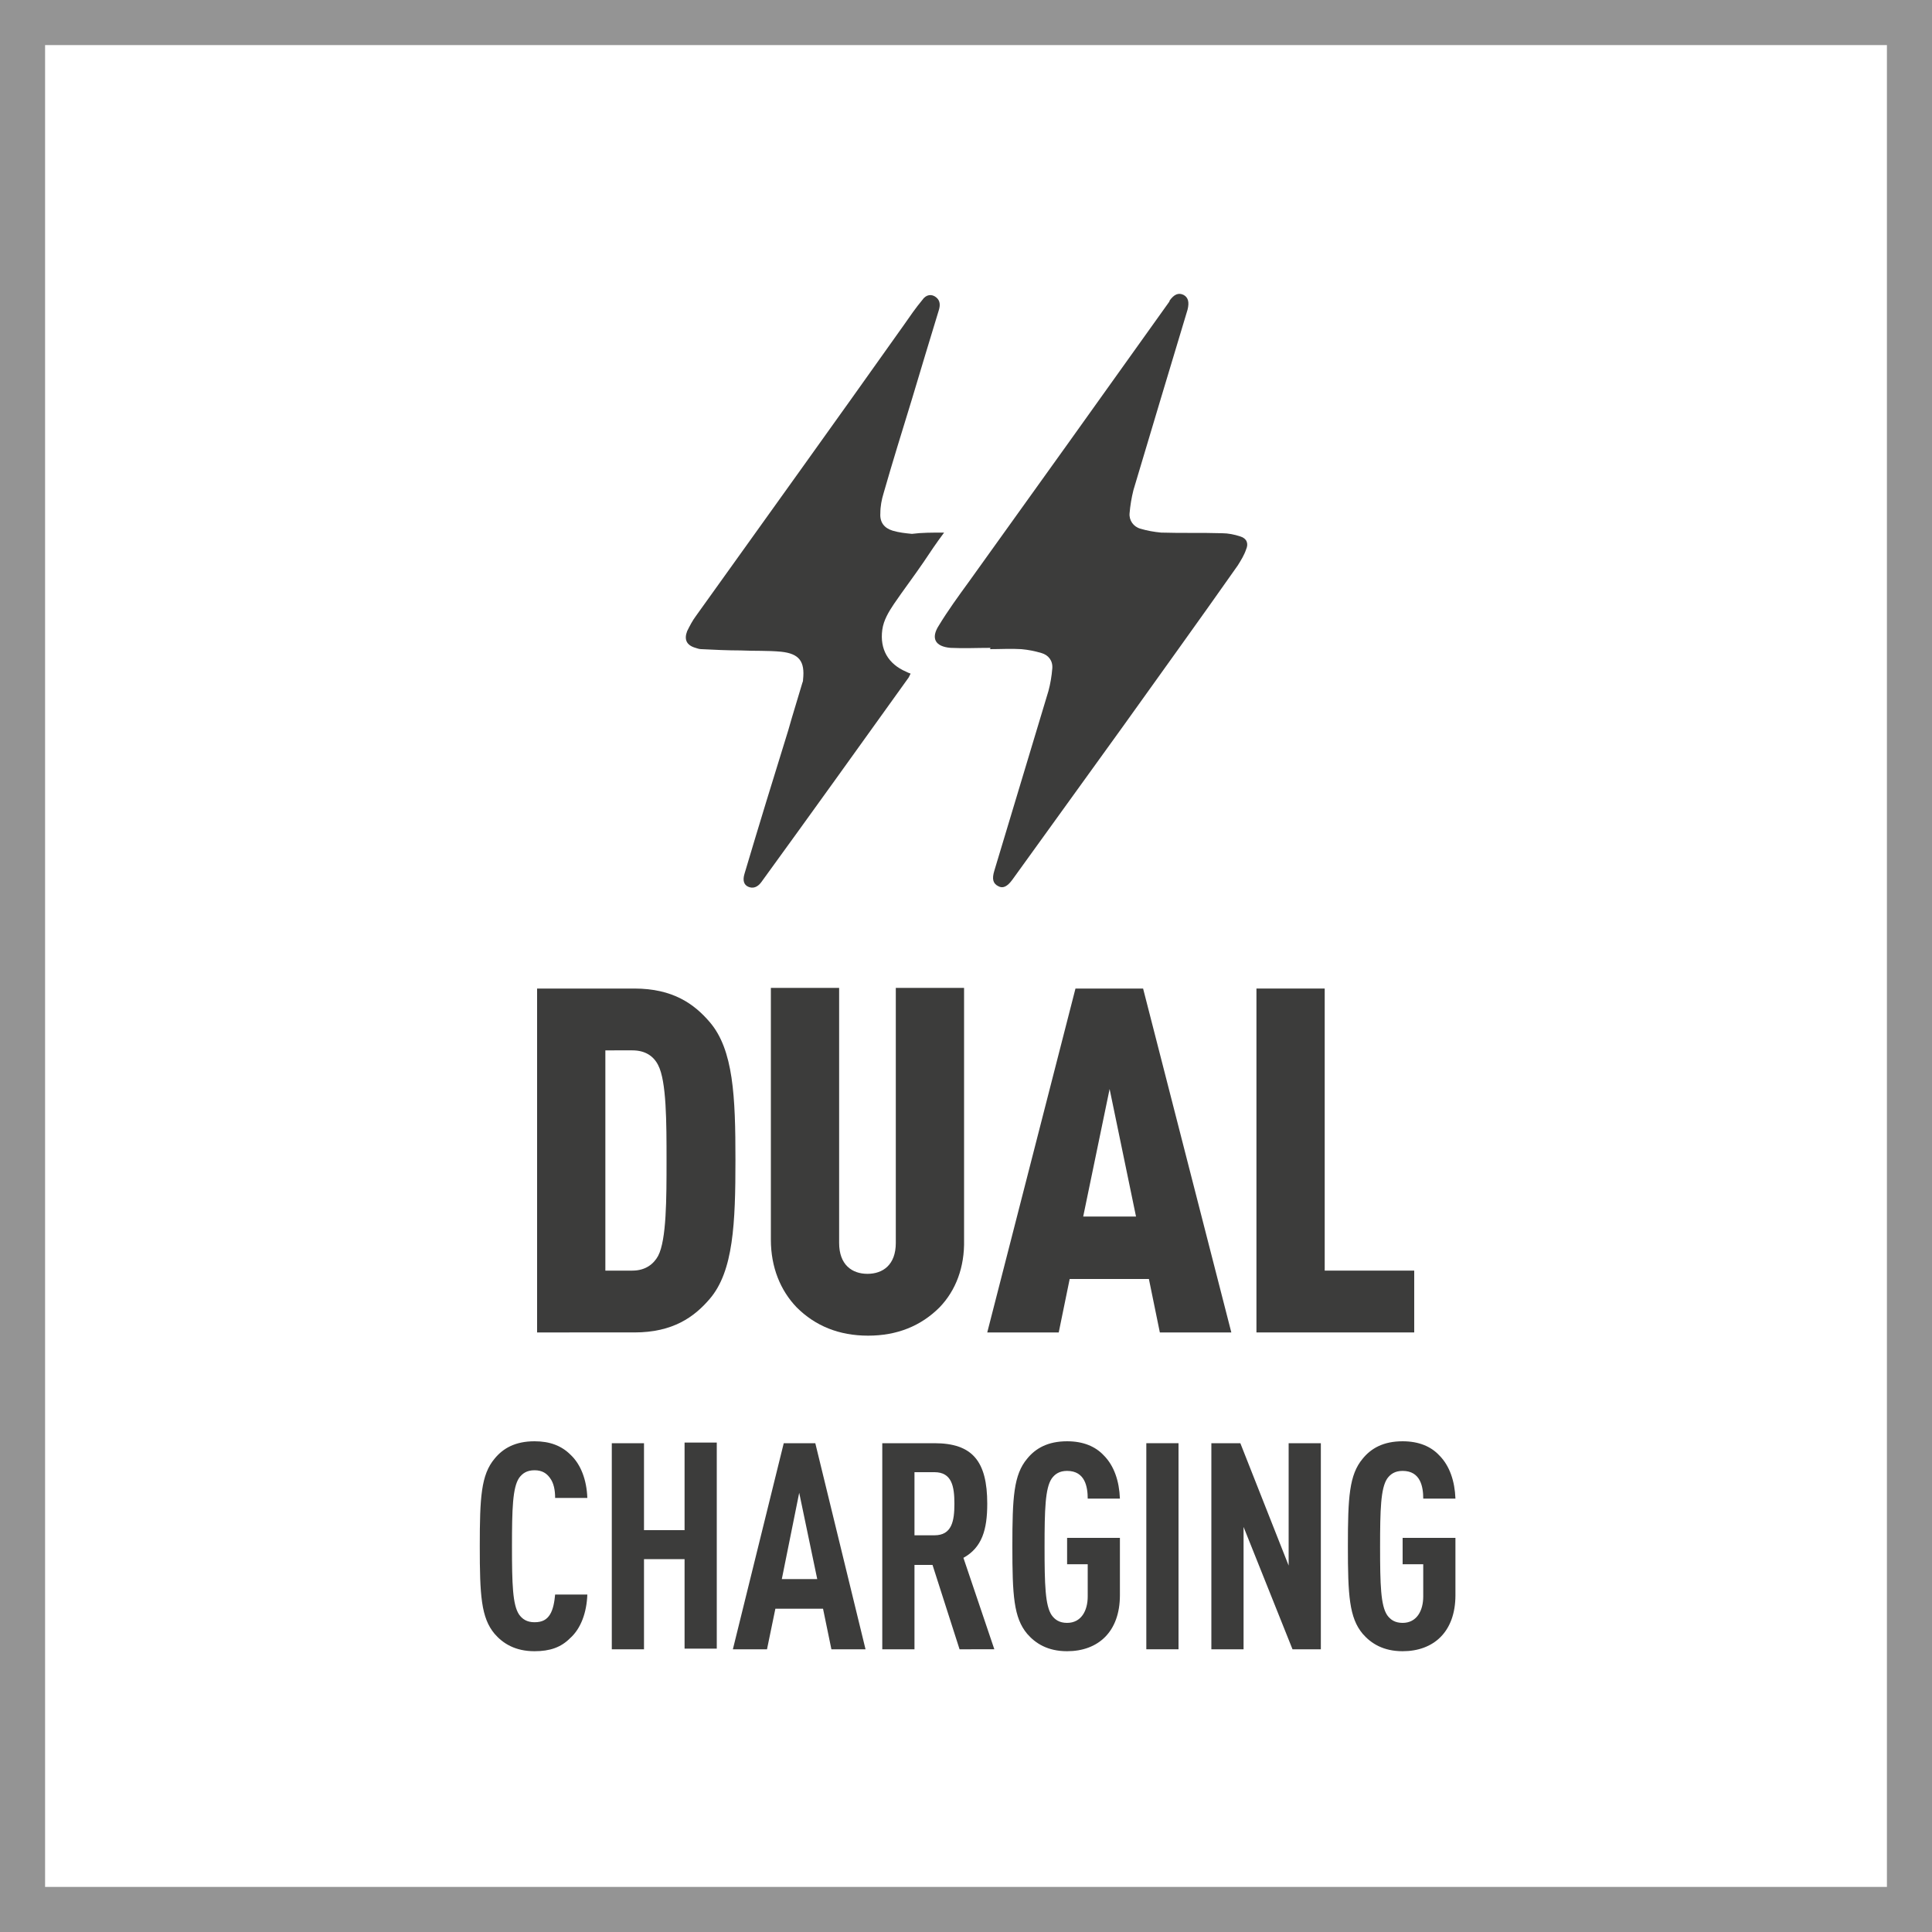
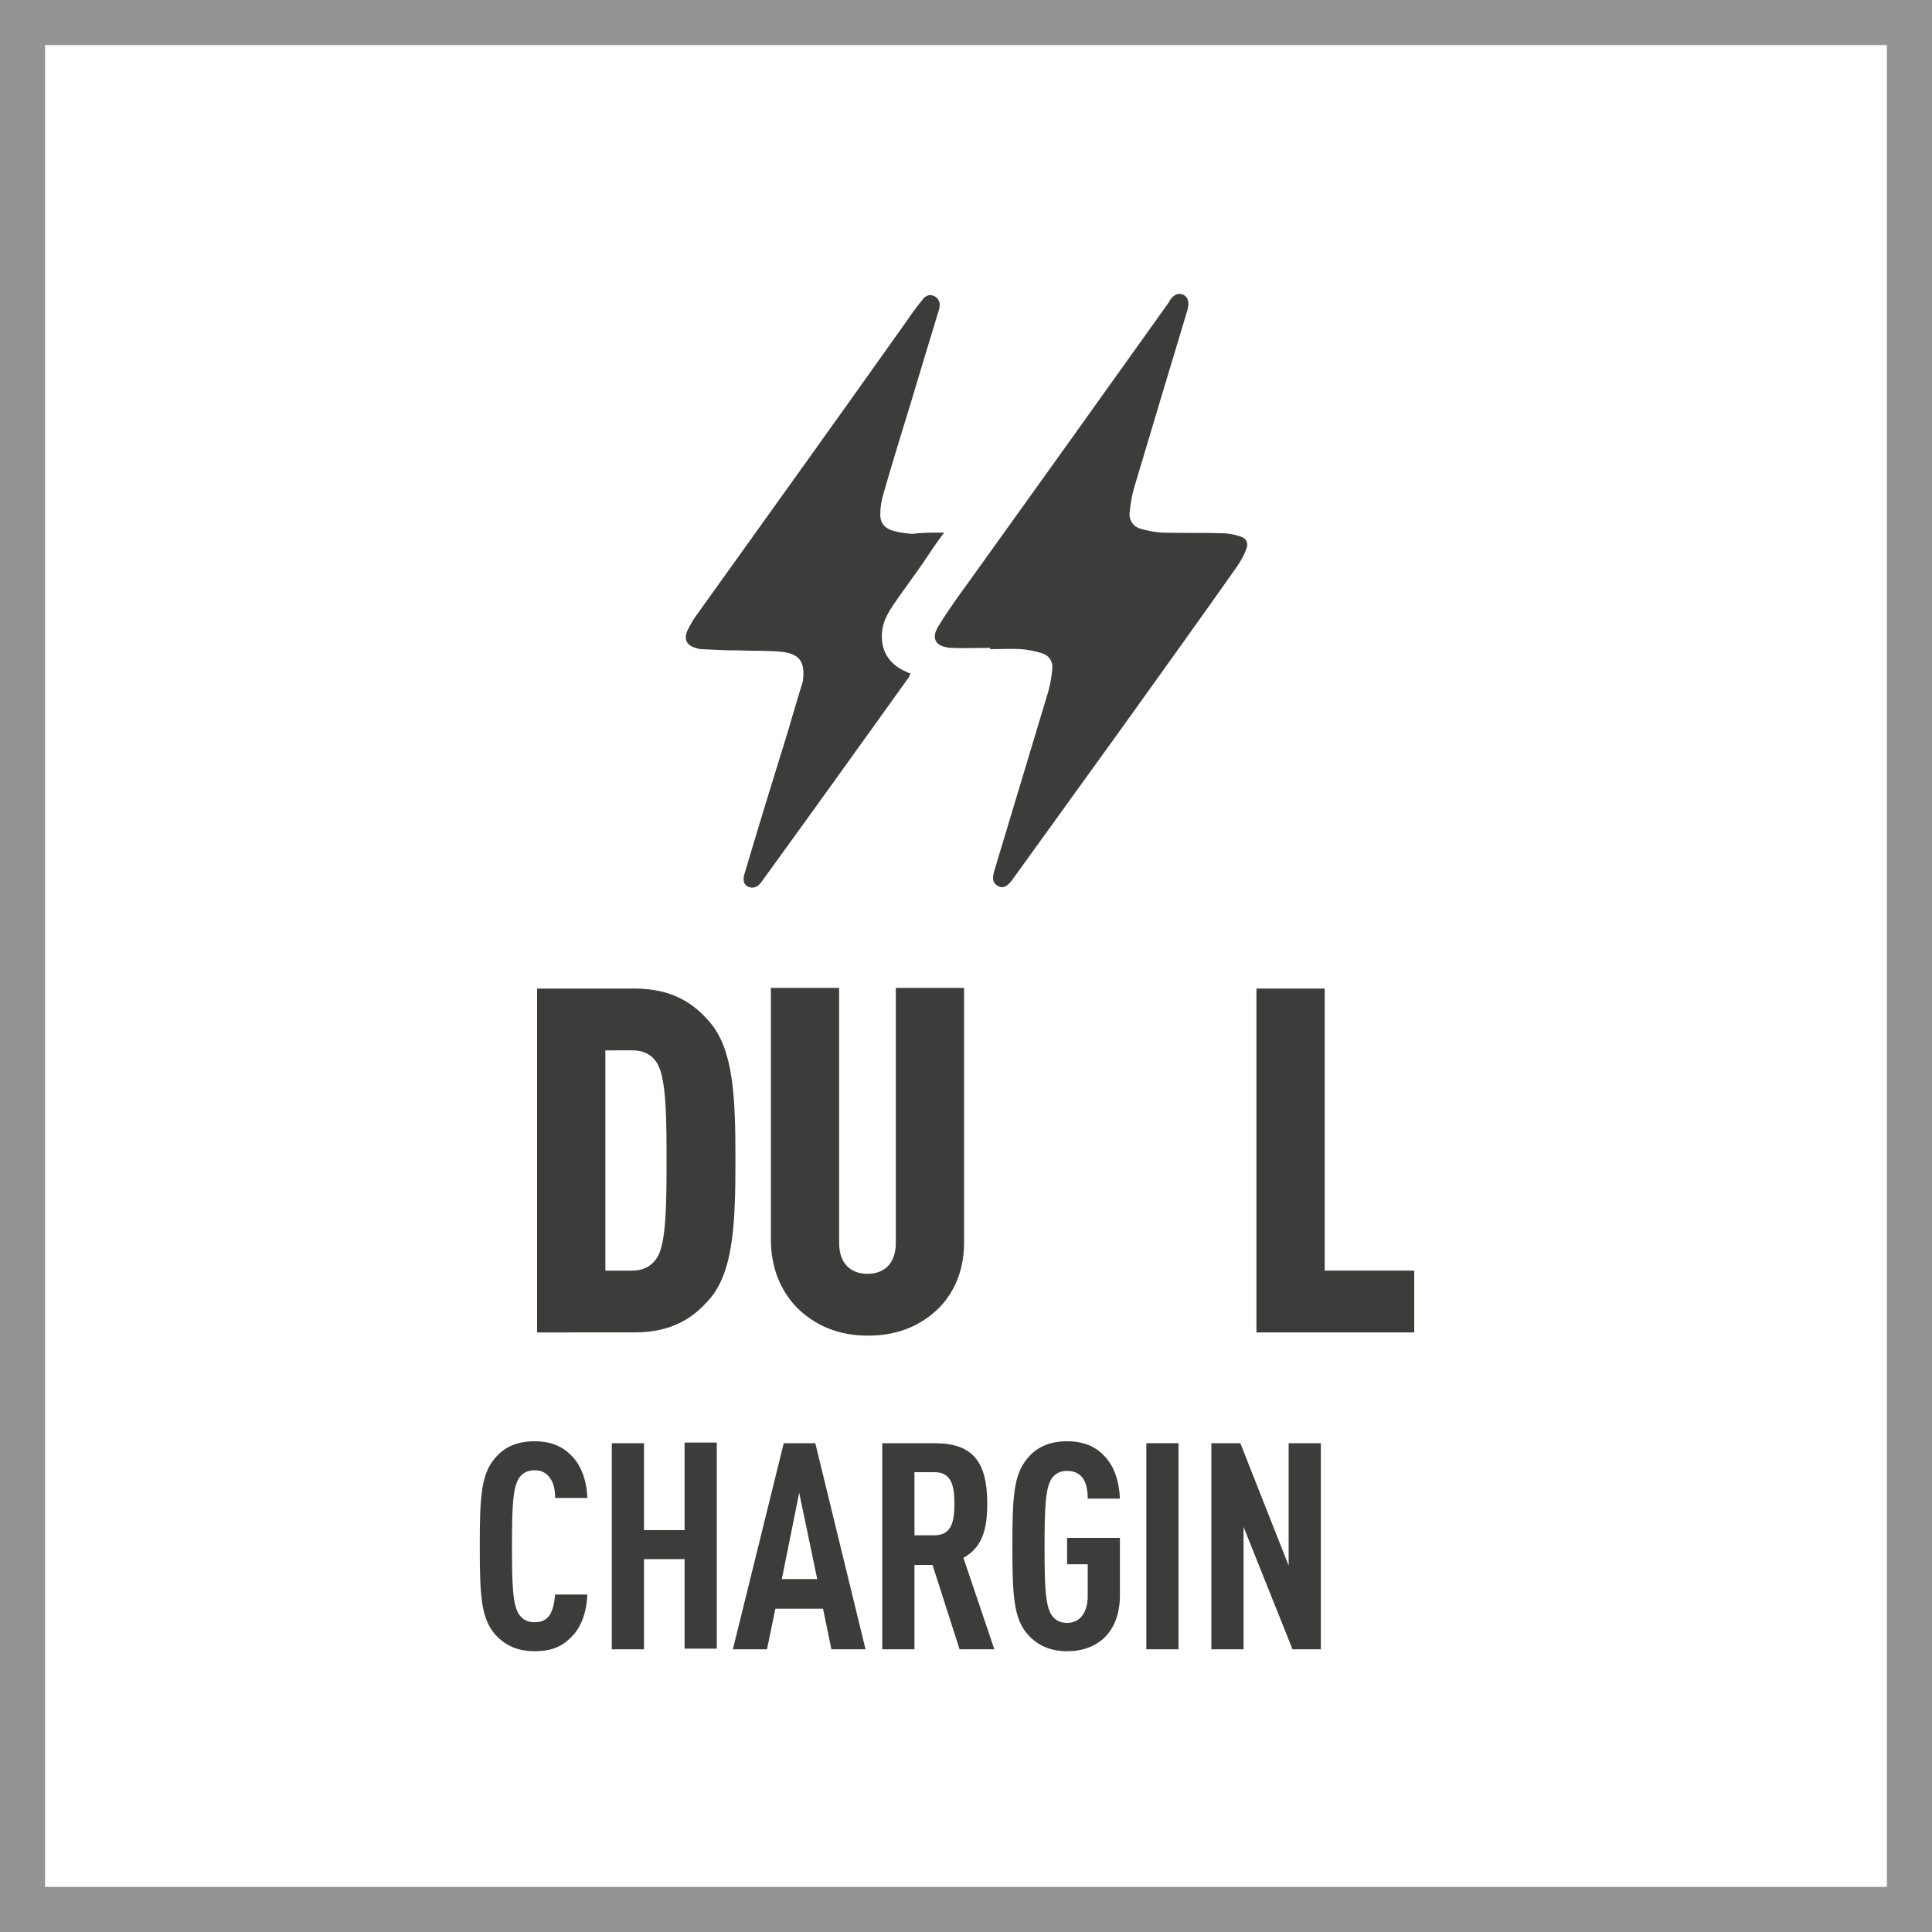
<svg xmlns="http://www.w3.org/2000/svg" version="1.1" x="0px" y="0px" viewBox="0 0 300 300" style="enable-background:new 0 0 300 300;" xml:space="preserve">
  <rect x="0" y="0" width="300" height="300" fill="#808080" stroke="none" />
  <style type="text/css">
	.st0{fill:#FFFFFF;}
	.st1{display:none;}
	.st2{display:inline;opacity:0.15;}
	.st3{fill:#E6007E;}
	.st4{fill:#949494;}
	.st5{fill:#3C3C3B;}
</style>
  <g id="BACKGROUND">
    <rect x="3.9" y="4.7" class="st0" width="291.8" height="291.8" />
  </g>
  <g id="PADDING" class="st1">
    <g class="st2">
      <path class="st3" d="M1625.8,397.7v210h-210v-210H1625.8 M1670.8,352.7h-300v300h300V352.7L1670.8,352.7z" />
    </g>
    <g class="st2">
      <path class="st3" d="M1296.9,397.7v210h-210v-210H1296.9 M1341.9,352.7h-300v300h300V352.7L1341.9,352.7z" />
    </g>
    <g class="st2">
      <path class="st3" d="M944.1,397.7v210h-210v-210H944.1 M989.1,352.7h-300v300h300V352.7L989.1,352.7z" />
    </g>
    <g class="st2">
      <path class="st3" d="M599.3,397.7v210h-210v-210H599.3 M644.3,352.7h-300v300h300V352.7L644.3,352.7z" />
    </g>
    <g class="st2">
-       <path class="st3" d="M254.5,397.7v210h-210v-210H254.5 M299.5,352.7h-300v300h300V352.7L299.5,352.7z" />
+       <path class="st3" d="M254.5,397.7v210h-210v-210H254.5 M299.5,352.7h-300v300V352.7L299.5,352.7z" />
    </g>
    <g class="st2">
      <path class="st3" d="M2275.8,45v210h-210V45H2275.8 M2320.8,0h-300v300h300V0L2320.8,0z" />
    </g>
    <g class="st2">
      <path class="st3" d="M1942.9,45v210h-210V45H1942.9 M1987.9,0h-300v300h300V0L1987.9,0z" />
    </g>
    <g class="st2">
      <path class="st3" d="M1613.9,45v210h-210V45H1613.9 M1658.9,0h-300v300h300V0L1658.9,0z" />
    </g>
    <g class="st2">
      <path class="st3" d="M1281,45v210h-210V45H1281 M1326,0h-300v300h300V0L1326,0z" />
    </g>
    <g class="st2">
      <path class="st3" d="M952.1,45v210h-210V45H952.1 M997.1,0h-300v300h300V0L997.1,0z" />
    </g>
    <g class="st2">
      <path class="st3" d="M599.3,45v210h-210V45H599.3 M644.3,0h-300v300h300V0L644.3,0z" />
    </g>
    <g class="st2">
      <path class="st3" d="M254.5,45v210h-210V45H254.5 M299.5,0h-300v300h300V0L299.5,0z" />
    </g>
  </g>
  <g id="FRAME">
    <g>
      <path class="st4" d="M293,7v286H7V7H293 M300,0H0v300h300V0L300,0z" />
    </g>
  </g>
  <g id="AW">
    <g>
      <g>
        <path class="st5" d="M110.2,201.7c-2.4,2.8-5.7,5.2-11.7,5.2H83.4v-53.4h15.1c6,0,9.3,2.4,11.7,5.2c3.7,4.3,4,11.6,4,21.4     S113.9,197.4,110.2,201.7z M102.2,165.4c-0.7-1.4-2-2.3-4-2.3H94v34.2h4.2c2,0,3.3-1,4-2.3c1.3-2.5,1.3-8.9,1.3-14.8     S103.5,167.9,102.2,165.4z" />
        <path class="st5" d="M145.9,203c-2.9,2.9-6.6,4.4-11.1,4.4s-8.2-1.5-11.1-4.4c-2.5-2.6-4-6.2-4-10.5v-39.1h10.6v39.6     c0,3.4,2,4.8,4.4,4.8s4.4-1.4,4.4-4.8v-39.6h10.6v39.1C149.8,196.8,148.4,200.4,145.9,203z" />
-         <path class="st5" d="M180.1,206.9l-1.7-8.3h-12.3l-1.7,8.3h-11.1l13.7-53.4h10.5l13.7,53.4H180.1z M172.3,169.1l-4.1,19.8h8.2     L172.3,169.1z" />
        <path class="st5" d="M195.1,206.9v-53.4h10.6v43.8h13.9v9.6H195.1z" />
      </g>
    </g>
    <g>
      <g>
        <path class="st5" d="M88.5,254.4c-1.4,1.4-3.1,2-5.5,2c-3,0-4.9-1.2-6.2-2.7c-2.1-2.5-2.3-6-2.3-13.6c0-7.6,0.2-11.1,2.3-13.6     c1.3-1.6,3.2-2.7,6.2-2.7c2.4,0,4.2,0.7,5.6,2.1c1.6,1.5,2.5,3.9,2.6,6.7h-5c0-1.2-0.2-2.3-0.8-3.1c-0.5-0.7-1.2-1.2-2.4-1.2     s-1.9,0.5-2.4,1.2c-1,1.5-1.1,4.8-1.1,10.6c0,5.9,0.1,9.1,1.1,10.6c0.5,0.7,1.2,1.2,2.4,1.2s1.9-0.4,2.4-1.2     c0.5-0.8,0.7-2,0.8-3.1h5C91.1,250.4,90.2,252.9,88.5,254.4z" />
        <path class="st5" d="M106.3,256.1v-14H100v14h-5v-32h5v13.5h6.3V224h5v32H106.3z" />
        <path class="st5" d="M129.1,256.1l-1.3-6.3h-7.4l-1.3,6.3h-5.3l7.9-32h4.9l7.8,32H129.1z M124.1,231.8l-2.7,13.4h5.5L124.1,231.8     z" />
        <path class="st5" d="M149,256.1l-4.2-13.1H142v13.1h-5v-32h8.1c5.9,0,8.2,2.8,8.2,9.4c0,4-0.8,6.8-3.7,8.4l4.8,14.2H149z      M145.1,228.6H142v9.8h3.1c2.7,0,3.1-2.2,3.1-4.9C148.2,230.8,147.8,228.6,145.1,228.6z" />
        <path class="st5" d="M165.7,256.4c-3,0-4.9-1.2-6.2-2.7c-2.1-2.5-2.3-6-2.3-13.6c0-7.6,0.2-11.1,2.3-13.6     c1.3-1.6,3.2-2.7,6.2-2.7c2.5,0,4.4,0.8,5.7,2.2c1.6,1.6,2.4,4,2.5,6.7h-5c0-1.8-0.4-4.3-3.2-4.3c-1.2,0-1.9,0.5-2.4,1.2     c-1,1.5-1.1,4.8-1.1,10.6c0,5.9,0.1,9.1,1.1,10.6c0.5,0.7,1.2,1.2,2.4,1.2c2.2,0,3.2-1.9,3.2-4.1v-5h-3.2v-4.1h8.2v8.9     C173.9,253.4,170.5,256.4,165.7,256.4z" />
        <path class="st5" d="M178,256.1v-32h5v32H178z" />
        <path class="st5" d="M200.7,256.1l-7.6-19v19h-5v-32h4.5l7.5,19v-19h5v32H200.7z" />
-         <path class="st5" d="M217.8,256.4c-3,0-4.9-1.2-6.2-2.7c-2.1-2.5-2.3-6-2.3-13.6c0-7.6,0.2-11.1,2.3-13.6     c1.3-1.6,3.2-2.7,6.2-2.7c2.5,0,4.4,0.8,5.7,2.2c1.6,1.6,2.4,4,2.5,6.7h-5c0-1.8-0.4-4.3-3.2-4.3c-1.2,0-1.9,0.5-2.4,1.2     c-1,1.5-1.1,4.8-1.1,10.6c0,5.9,0.1,9.1,1.1,10.6c0.5,0.7,1.2,1.2,2.4,1.2c2.2,0,3.2-1.9,3.2-4.1v-5h-3.2v-4.1h8.2v8.9     C226,253.4,222.6,256.4,217.8,256.4z" />
      </g>
    </g>
    <g>
      <path class="st5" d="M153.8,100.6c-2.1,0-4.1,0.1-6.2,0c-2.4-0.2-3.1-1.5-1.8-3.5c1.4-2.3,3-4.5,4.6-6.7    c10.4-14.5,20.8-29,31.2-43.6c0,0,0,0,0-0.1c0.7-1,1.4-1.3,2.2-0.9c0.7,0.4,0.9,1.1,0.6,2.3c-2.8,9.3-5.6,18.6-8.4,28    c-0.3,1.2-0.5,2.4-0.6,3.6c-0.1,1.1,0.6,2.1,1.7,2.4c1,0.3,2.1,0.5,3.2,0.6c3.2,0.1,6.3,0,9.5,0.1c0.9,0,1.9,0.2,2.8,0.5    c1,0.3,1.3,1.1,0.9,2c-0.3,0.9-0.8,1.7-1.3,2.5c-5.9,8.4-11.9,16.7-17.9,25.1c-5.7,7.9-11.4,15.8-17.1,23.7    c-0.8,1.1-1.5,1.4-2.2,1c-0.8-0.4-1-1.1-0.6-2.4c2.8-9.3,5.6-18.6,8.4-27.9c0.3-1.1,0.5-2.3,0.6-3.5c0.1-1.2-0.6-2.1-1.7-2.4    c-1-0.3-2-0.5-3.1-0.6c-1.6-0.1-3.2,0-4.9,0C153.8,100.7,153.8,100.7,153.8,100.6z" />
      <path class="st5" d="M146.6,82.7c-1.2,1.6-2.2,3.1-3.2,4.6c-1.5,2.2-3.1,4.3-4.6,6.5c-0.8,1.2-1.6,2.5-1.8,4    c-0.4,3,0.9,5.3,3.7,6.5c0.2,0.1,0.4,0.2,0.7,0.3c-0.1,0.2-0.2,0.4-0.3,0.6c-7.6,10.6-15.2,21.2-22.9,31.8c-0.6,0.8-1.3,1-2,0.7    c-0.7-0.3-0.9-1-0.6-2c2.2-7.4,4.5-14.9,6.8-22.3c0.7-2.5,1.5-5,2.2-7.4c0.1-0.2,0.1-0.4,0.1-0.5c0.3-2.8-0.6-4-3.4-4.3    c-2.1-0.2-4.2-0.1-6.3-0.2c-2,0-4.1-0.1-6.1-0.2c-0.3,0-0.6-0.1-0.9-0.2c-1.4-0.4-1.8-1.3-1.3-2.6c0.4-0.8,0.8-1.6,1.4-2.4    c10.8-15.1,21.6-30.1,32.3-45.2c0.9-1.3,1.8-2.6,2.8-3.8c0.6-0.9,1.5-1,2.2-0.4c0.6,0.5,0.6,1.2,0.4,1.9    c-1.4,4.6-2.8,9.2-4.2,13.9c-1.5,4.9-3,9.7-4.4,14.6c-0.3,1-0.5,2-0.5,3.1c-0.1,1.4,0.6,2.3,1.9,2.7c1,0.3,2,0.4,3,0.5    C143.1,82.7,144.7,82.7,146.6,82.7z" />
    </g>
  </g>
</svg>